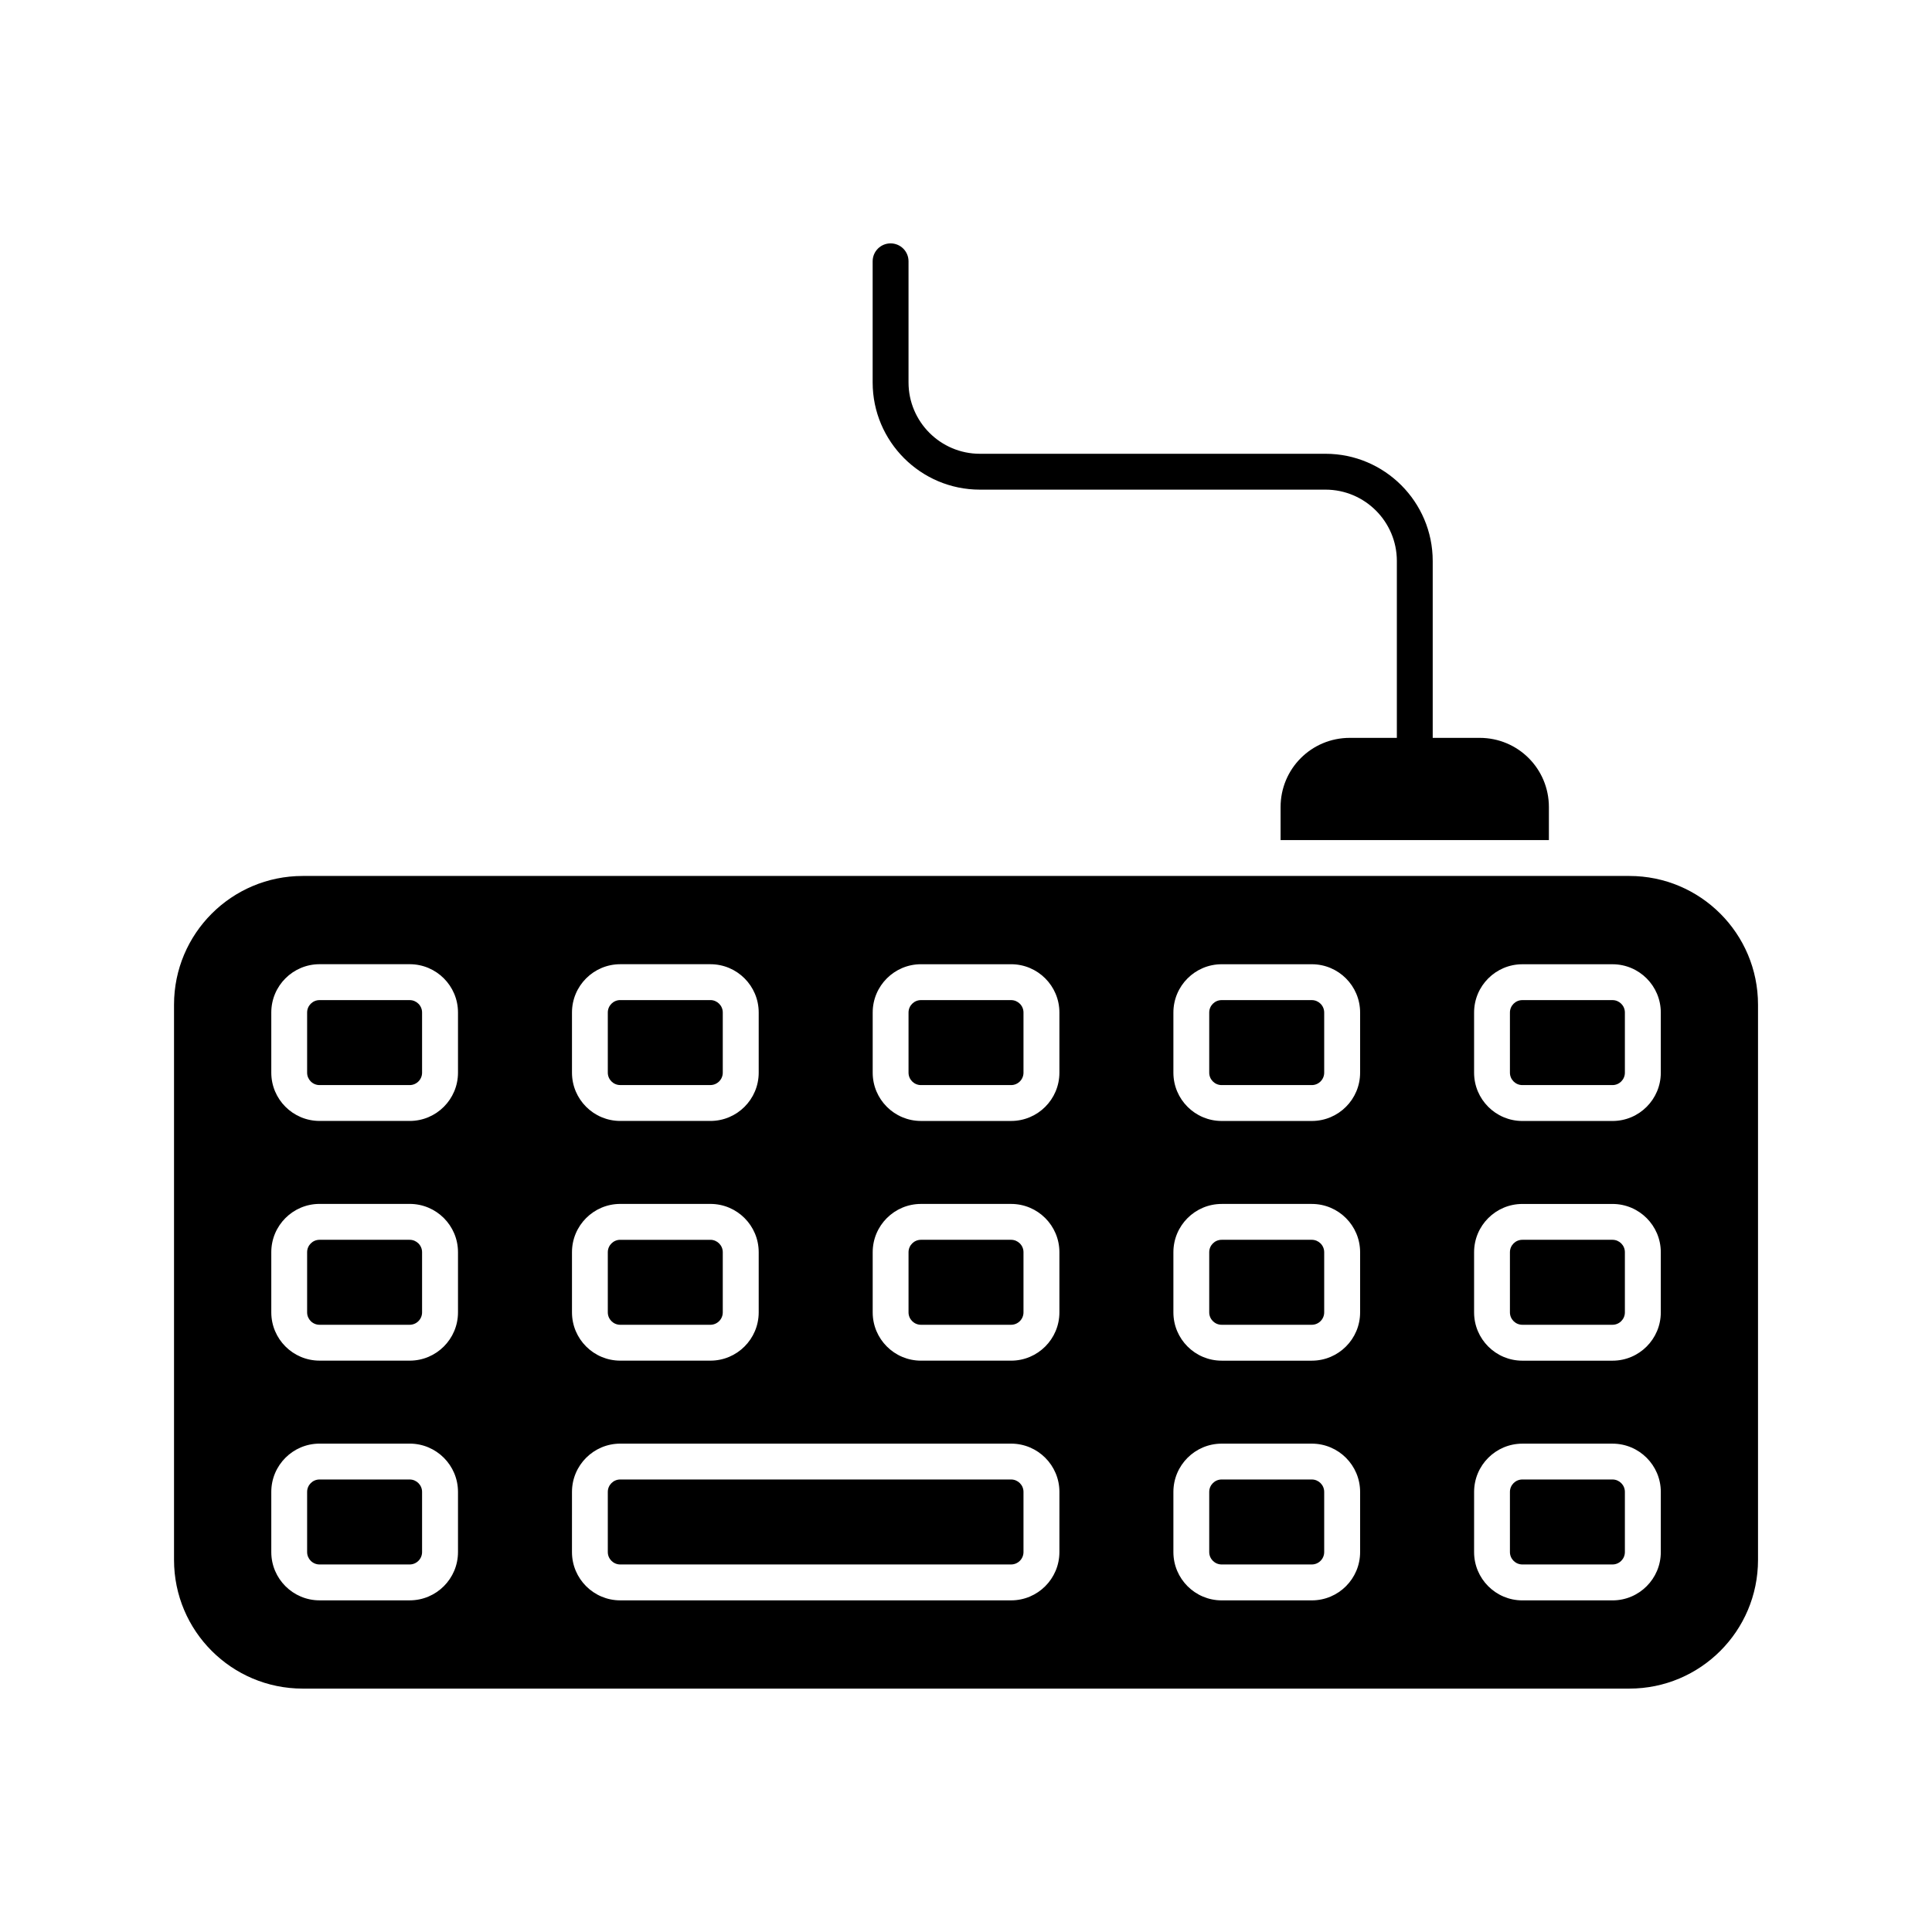
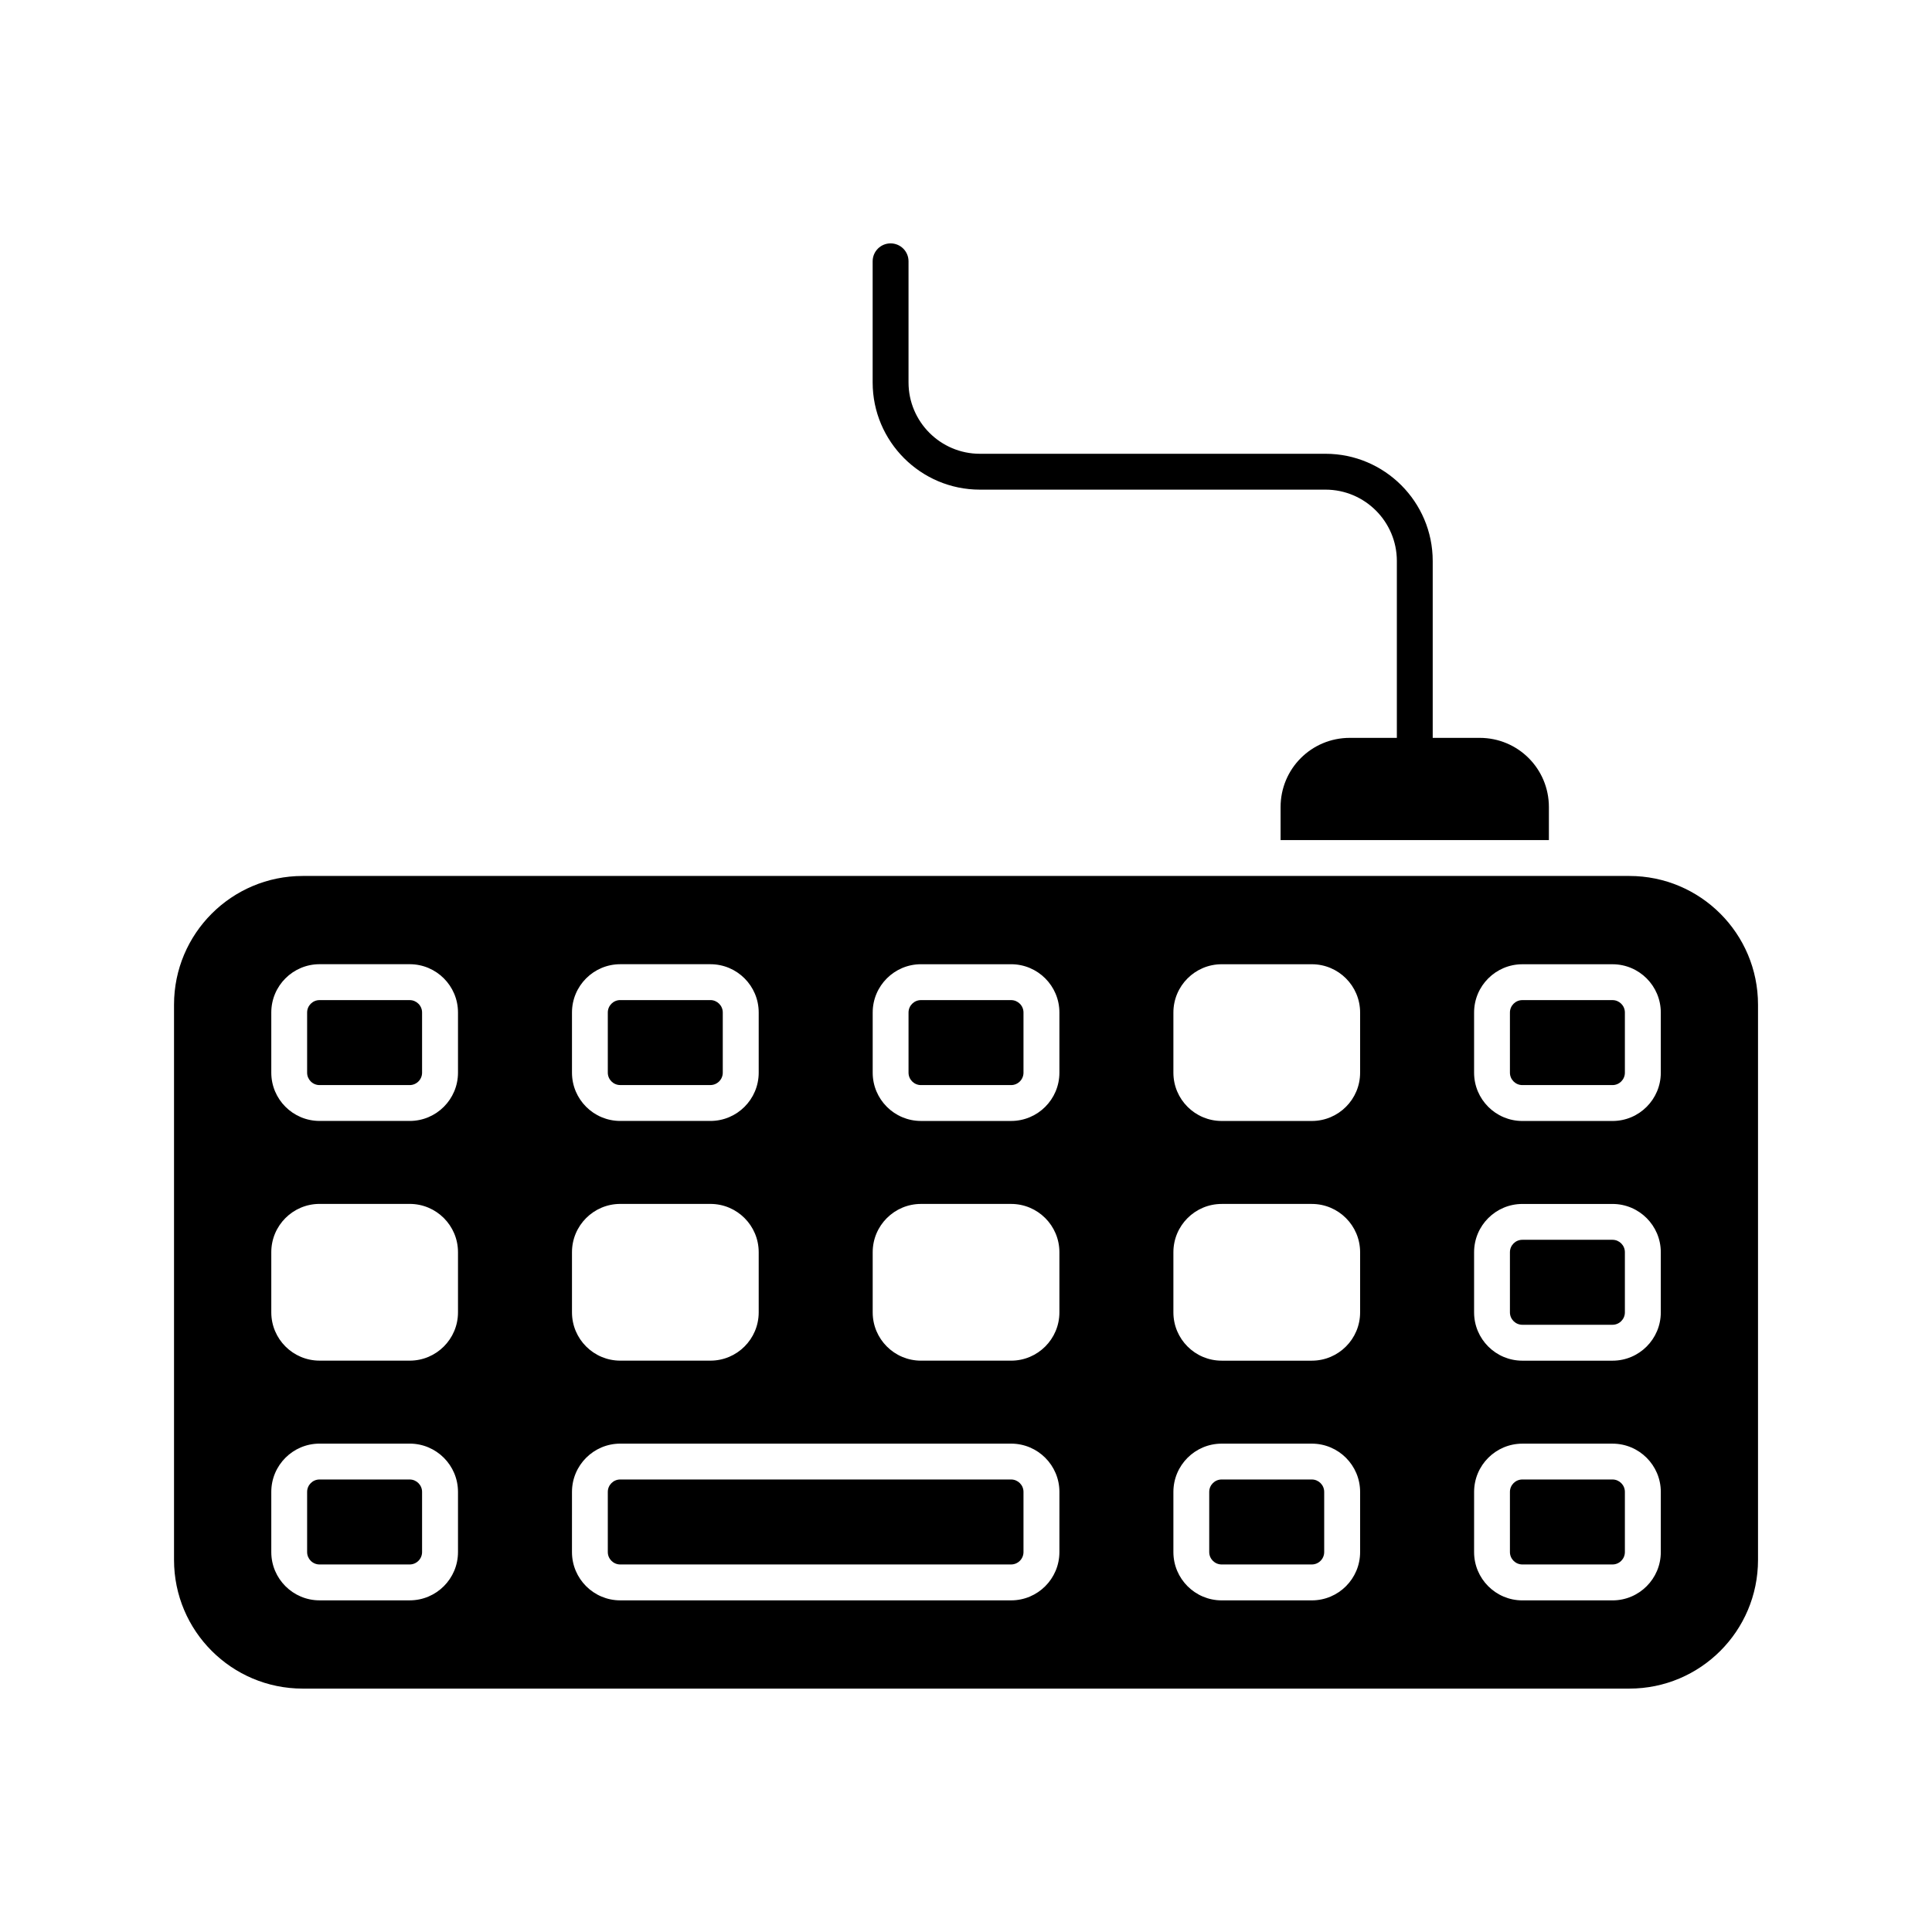
<svg xmlns="http://www.w3.org/2000/svg" fill="#000000" width="800px" height="800px" version="1.1" viewBox="144 144 512 512">
  <g>
    <path d="m411.95 409.04h-23.895c-1.809 0-3.285 1.477-3.285 3.285v15.949c0 1.809 1.477 3.285 3.285 3.285h23.895c1.809 0 3.285-1.477 3.285-3.285v-15.949c0-1.812-1.473-3.285-3.285-3.285z" />
-     <path d="m411.95 472.56h-23.895c-1.809 0-3.285 1.477-3.285 3.285v15.949c0 1.809 1.477 3.285 3.285 3.285h23.895c1.809 0 3.285-1.477 3.285-3.285v-15.949c0-1.812-1.473-3.285-3.285-3.285z" />
    <path d="m411.95 536.08h-103.59c-1.809 0-3.285 1.477-3.285 3.285v15.949c0 1.809 1.477 3.285 3.285 3.285h103.59c1.809 0 3.285-1.477 3.285-3.285v-15.949c0-1.809-1.473-3.285-3.285-3.285z" />
    <path d="m491.64 536.08h-23.898c-1.809 0-3.285 1.477-3.285 3.285v15.949c0 1.809 1.477 3.285 3.285 3.285h23.898c1.809 0 3.285-1.477 3.285-3.285v-15.949c0-1.809-1.477-3.285-3.285-3.285z" />
-     <path d="m252.57 536.08h-23.898c-1.809 0-3.281 1.477-3.281 3.285v15.949c0 1.809 1.473 3.285 3.281 3.285h23.898c1.809 0 3.285-1.477 3.285-3.285v-15.949c0-1.809-1.477-3.285-3.285-3.285z" />
-     <path d="m491.64 472.56h-23.898c-1.809 0-3.285 1.477-3.285 3.285v15.949c0 1.809 1.477 3.285 3.285 3.285h23.898c1.809 0 3.285-1.477 3.285-3.285v-15.949c0-1.812-1.477-3.285-3.285-3.285z" />
-     <path d="m308.36 495.08h23.898c1.809 0 3.285-1.477 3.285-3.285v-15.949c0-1.809-1.477-3.285-3.285-3.285h-23.898c-1.809 0-3.285 1.477-3.285 3.285v15.949c0 1.809 1.477 3.285 3.285 3.285z" />
+     <path d="m252.57 536.08h-23.898c-1.809 0-3.281 1.477-3.281 3.285v15.949c0 1.809 1.473 3.285 3.281 3.285h23.898c1.809 0 3.285-1.477 3.285-3.285v-15.949c0-1.809-1.477-3.285-3.285-3.285" />
    <path d="m252.57 409.04h-23.898c-1.809 0-3.281 1.477-3.281 3.285v15.949c0 1.809 1.473 3.285 3.281 3.285h23.898c1.809 0 3.285-1.477 3.285-3.285v-15.949c0-1.812-1.477-3.285-3.285-3.285z" />
-     <path d="m252.57 472.56h-23.898c-1.809 0-3.281 1.477-3.281 3.285v15.949c0 1.809 1.473 3.285 3.281 3.285h23.898c1.809 0 3.285-1.477 3.285-3.285v-15.949c0-1.812-1.477-3.285-3.285-3.285z" />
    <path d="m571.33 472.56h-23.898c-1.809 0-3.285 1.477-3.285 3.285v15.949c0 1.809 1.477 3.285 3.285 3.285h23.898c1.809 0 3.281-1.477 3.281-3.285v-15.949c0-1.812-1.473-3.285-3.281-3.285z" />
    <path d="m308.36 431.55h23.898c1.809 0 3.285-1.477 3.285-3.285v-15.949c0-1.809-1.477-3.285-3.285-3.285h-23.898c-1.809 0-3.285 1.477-3.285 3.285v15.949c0 1.809 1.477 3.285 3.285 3.285z" />
    <path d="m575.79 376.14h-351.57c-18.836 0-34.102 15.27-34.102 34.102v147.15c0 18.836 15.27 34.105 34.102 34.105h351.57c18.836 0 34.102-15.27 34.102-34.105v-147.15c0-18.832-15.266-34.102-34.102-34.102zm-280.21 36.18c0-7.055 5.738-12.793 12.793-12.793h23.898c7.055 0 12.793 5.738 12.793 12.793v15.949c0 7.055-5.738 12.793-12.793 12.793h-23.898c-7.055 0-12.793-5.738-12.793-12.793zm0 63.523c0-7.055 5.738-12.793 12.793-12.793h23.898c7.055 0 12.793 5.738 12.793 12.793v15.949c0 7.055-5.738 12.793-12.793 12.793h-23.898c-7.055 0-12.793-5.738-12.793-12.793zm-30.207 79.473c0 7.055-5.738 12.793-12.793 12.793h-23.898c-7.051 0-12.789-5.738-12.789-12.793v-15.949c0-7.055 5.738-12.793 12.789-12.793h23.898c7.055 0 12.793 5.738 12.793 12.793zm0-63.523c0 7.055-5.738 12.793-12.793 12.793l-23.898-0.004c-7.051 0-12.789-5.738-12.789-12.793v-15.949c0-7.055 5.738-12.793 12.789-12.793h23.898c7.055 0 12.793 5.738 12.793 12.793zm0-63.523c0 7.055-5.738 12.793-12.793 12.793l-23.898-0.004c-7.051 0-12.789-5.738-12.789-12.793v-15.949c0-7.055 5.738-12.793 12.789-12.793h23.898c7.055 0 12.793 5.738 12.793 12.793zm159.38 127.05c0 7.055-5.738 12.793-12.793 12.793h-103.59c-7.055 0-12.793-5.738-12.793-12.793l0.004-15.949c0-7.055 5.738-12.793 12.793-12.793h103.59c7.055 0 12.793 5.738 12.793 12.793zm0-63.523c0 7.055-5.738 12.793-12.793 12.793h-23.895c-7.055 0-12.793-5.738-12.793-12.793v-15.949c0-7.055 5.738-12.793 12.793-12.793h23.895c7.055 0 12.793 5.738 12.793 12.793zm0-63.523c0 7.055-5.738 12.793-12.793 12.793h-23.895c-7.055 0-12.793-5.738-12.793-12.793v-15.949c0-7.055 5.738-12.793 12.793-12.793h23.895c7.055 0 12.793 5.738 12.793 12.793zm79.691 127.05c0 7.055-5.738 12.793-12.793 12.793h-23.898c-7.055 0-12.793-5.738-12.793-12.793v-15.949c0-7.055 5.738-12.793 12.793-12.793h23.898c7.055 0 12.793 5.738 12.793 12.793zm0-63.523c0 7.055-5.738 12.793-12.793 12.793h-23.898c-7.055 0-12.793-5.738-12.793-12.793v-15.949c0-7.055 5.738-12.793 12.793-12.793h23.898c7.055 0 12.793 5.738 12.793 12.793zm0-63.523c0 7.055-5.738 12.793-12.793 12.793h-23.898c-7.055 0-12.793-5.738-12.793-12.793v-15.949c0-7.055 5.738-12.793 12.793-12.793h23.898c7.055 0 12.793 5.738 12.793 12.793zm79.684 127.05c0 7.055-5.738 12.793-12.789 12.793h-23.898c-7.055 0-12.793-5.738-12.793-12.793l0.004-15.949c0-7.055 5.738-12.793 12.793-12.793h23.898c7.051 0 12.789 5.738 12.789 12.793zm0-63.523c0 7.055-5.738 12.793-12.789 12.793h-23.898c-7.055 0-12.793-5.738-12.793-12.793v-15.949c0-7.055 5.738-12.793 12.793-12.793h23.898c7.051 0 12.789 5.738 12.789 12.793zm0-63.523c0 7.055-5.738 12.793-12.789 12.793h-23.898c-7.055 0-12.793-5.738-12.793-12.793v-15.949c0-7.055 5.738-12.793 12.793-12.793h23.898c7.051 0 12.789 5.738 12.789 12.793z" />
    <path d="m571.33 536.08h-23.898c-1.809 0-3.285 1.477-3.285 3.285v15.949c0 1.809 1.477 3.285 3.285 3.285h23.898c1.809 0 3.281-1.477 3.281-3.285v-15.949c0-1.809-1.473-3.285-3.281-3.285z" />
    <path d="m571.33 409.04h-23.898c-1.809 0-3.285 1.477-3.285 3.285v15.949c0 1.809 1.477 3.285 3.285 3.285h23.898c1.809 0 3.281-1.477 3.281-3.285v-15.949c0-1.812-1.473-3.285-3.281-3.285z" />
-     <path d="m491.64 409.04h-23.898c-1.809 0-3.285 1.477-3.285 3.285v15.949c0 1.809 1.477 3.285 3.285 3.285h23.898c1.809 0 3.285-1.477 3.285-3.285v-15.949c0-1.812-1.477-3.285-3.285-3.285z" />
    <path d="m403.68 273.76h91.59c10.426 0 18.91 8.484 18.91 18.91v46.871h-12.465c-10.172 0-18.348 8.176-18.348 18.348v8.746h71.105v-8.746c0-10.172-8.176-18.348-18.348-18.348h-12.441v-46.871c0-15.668-12.746-28.414-28.414-28.414h-91.59c-10.426 0-18.91-8.484-18.91-18.91v-32.094c0-2.629-2.125-4.754-4.754-4.754-2.629 0-4.754 2.125-4.754 4.754v32.09c0 15.672 12.746 28.418 28.418 28.418z" />
  </g>
</svg>